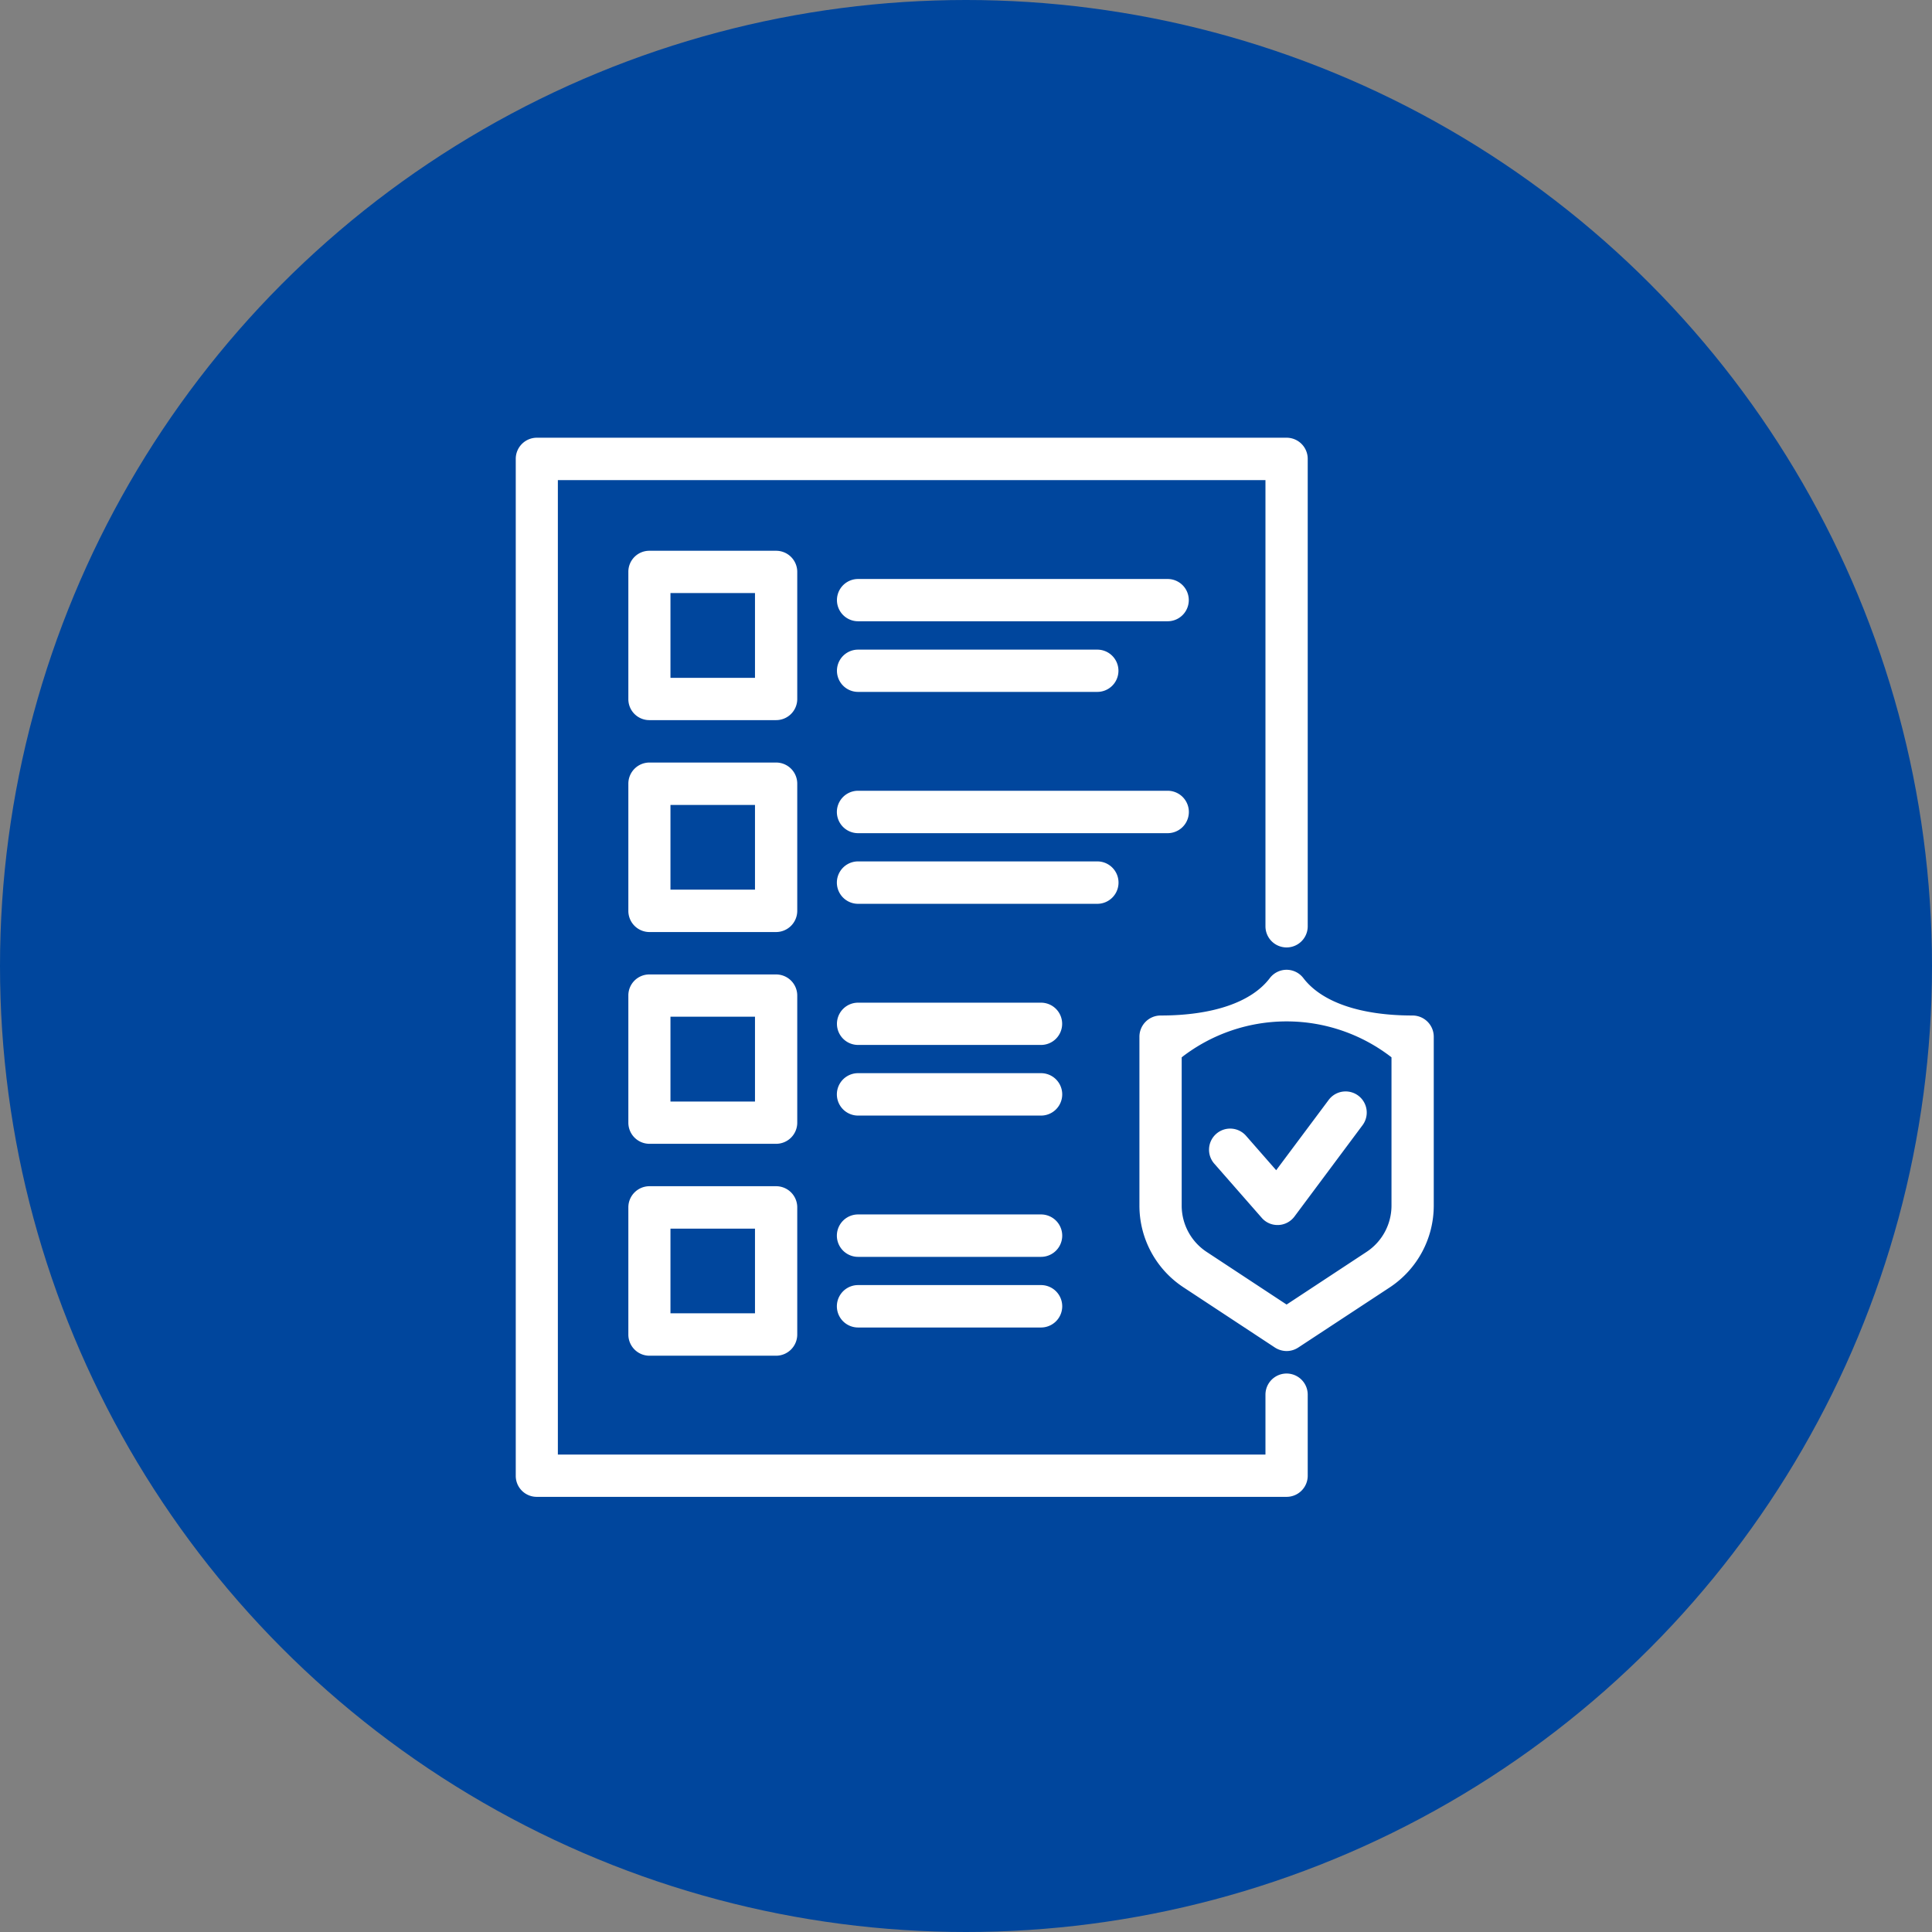
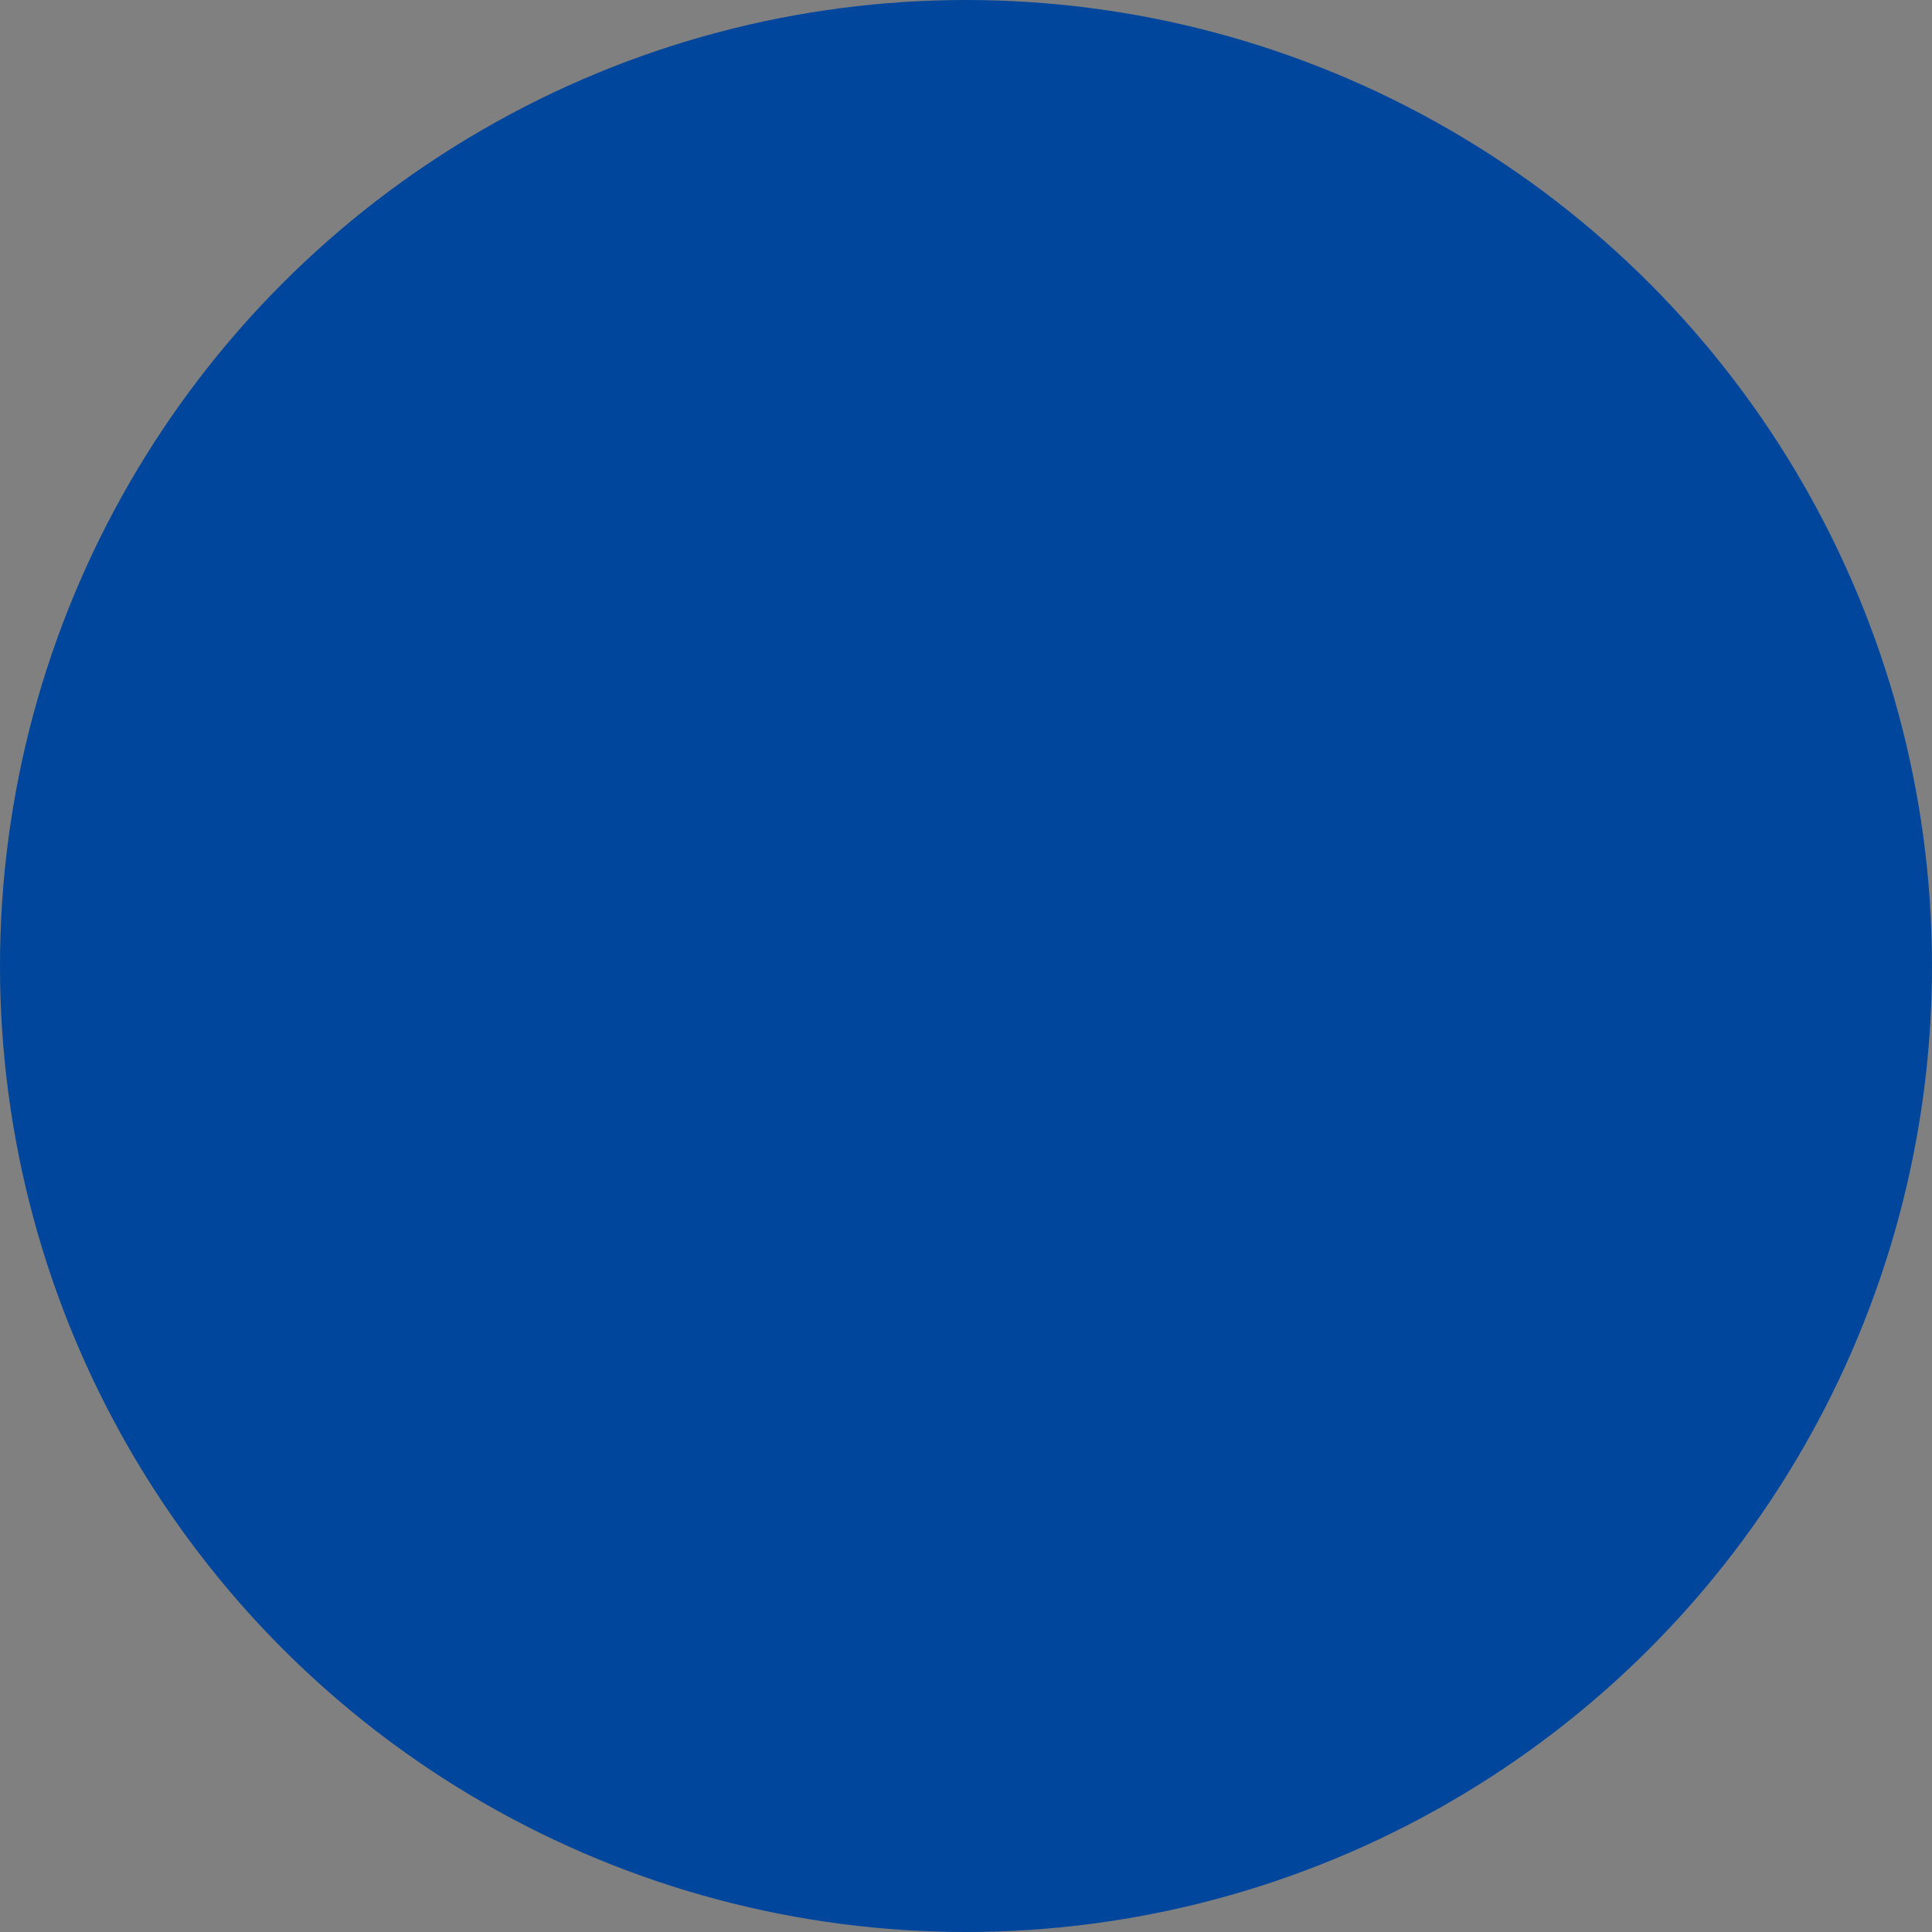
<svg xmlns="http://www.w3.org/2000/svg" id="insurance_icn_03.svg" width="128" height="128" viewBox="0 0 128 128">
  <rect x="0" y="0" width="128" height="128" fill="#808080" stroke="none" />
  <defs>
    <style>
      .cls-1 {
        fill: #00469d;
      }

      .cls-2 {
        fill: #fff;
        fill-rule: evenodd;
      }
    </style>
  </defs>
  <circle id="bg_icn_circle" class="cls-1" cx="64" cy="64" r="64" />
-   <path id="insurance_icn_liability.svg" class="cls-2" d="M1581.24,1319.17h-49.68a1.389,1.389,0,0,1-1.39-1.4V1250.4a1.4,1.4,0,0,1,1.39-1.4h49.68a1.4,1.4,0,0,1,1.4,1.4v30.97a1.4,1.4,0,0,1-2.8,0v-29.56h-46.88v64.56h46.88v-3.97a1.4,1.4,0,1,1,2.8,0v5.37A1.4,1.4,0,0,1,1581.24,1319.17Zm-33.82-51.46h-8.4a1.389,1.389,0,0,1-1.39-1.4v-8.42a1.389,1.389,0,0,1,1.39-1.4h8.4a1.4,1.4,0,0,1,1.4,1.4v8.42A1.4,1.4,0,0,1,1547.42,1267.71Zm-7-2.8h5.6v-5.62h-5.6v5.62Zm7,16.84h-8.4a1.4,1.4,0,0,1-1.39-1.41v-8.42a1.4,1.4,0,0,1,1.39-1.4h8.4a1.4,1.4,0,0,1,1.4,1.4v8.42A1.406,1.406,0,0,1,1547.42,1281.75Zm-7-2.81h5.6v-5.61h-5.6v5.61Zm7,16.84h-8.4a1.4,1.4,0,0,1-1.39-1.4v-8.42a1.389,1.389,0,0,1,1.39-1.4h8.4a1.4,1.4,0,0,1,1.4,1.4v8.42A1.4,1.4,0,0,1,1547.42,1295.78Zm-7-2.8h5.6v-5.62h-5.6v5.62Zm32.94-31.82h-20.51a1.4,1.4,0,1,1,0-2.8h20.51A1.4,1.4,0,0,1,1573.36,1261.16Zm-4.66,4.68h-15.85a1.4,1.4,0,0,1,0-2.8h15.85A1.4,1.4,0,0,1,1568.7,1265.84Zm4.66,9.36h-20.51a1.405,1.405,0,0,1,0-2.81h20.51A1.405,1.405,0,0,1,1573.36,1275.2Zm-4.66,4.68h-15.85a1.405,1.405,0,0,1,0-2.81h15.85A1.405,1.405,0,0,1,1568.7,1279.88Zm-3.73,9.35h-12.12a1.4,1.4,0,1,1,0-2.8h12.12A1.4,1.4,0,1,1,1564.97,1289.23Zm0,4.68h-12.12a1.405,1.405,0,0,1,0-2.81h12.12A1.405,1.405,0,0,1,1564.97,1293.91Zm-17.55,15.91h-8.4a1.4,1.4,0,0,1-1.39-1.41v-8.42a1.4,1.4,0,0,1,1.39-1.4h8.4a1.4,1.4,0,0,1,1.4,1.4v8.42A1.406,1.406,0,0,1,1547.42,1309.82Zm-7-2.81h5.6v-5.61h-5.6v5.61Zm24.55-3.74h-12.12a1.405,1.405,0,0,1,0-2.81h12.12A1.405,1.405,0,0,1,1564.97,1303.27Zm0,4.68h-12.12a1.405,1.405,0,0,1,0-2.81h12.12A1.405,1.405,0,0,1,1564.97,1307.95Zm16.27,1.56a1.442,1.442,0,0,1-.77-0.23l-6.06-3.99a6.475,6.475,0,0,1-2.92-5.42v-11.18a1.406,1.406,0,0,1,1.4-1.41c3.46,0,6.03-.88,7.24-2.48a1.4,1.4,0,0,1,1.11-.55h0a1.4,1.4,0,0,1,1.11.55c1.22,1.6,3.79,2.48,7.24,2.48a1.406,1.406,0,0,1,1.4,1.41v11.18a6.49,6.49,0,0,1-2.91,5.42l-6.07,3.99A1.416,1.416,0,0,1,1581.24,1309.51Zm-6.95-19.46v9.82a3.674,3.674,0,0,0,1.65,3.07l5.3,3.49,5.3-3.49a3.674,3.674,0,0,0,1.65-3.07v-9.82A11.338,11.338,0,0,0,1574.29,1290.05Zm6.35,11.11a1.37,1.37,0,0,1-1.05-.48l-3.11-3.55a1.4,1.4,0,1,1,2.1-1.85l1.97,2.25,3.48-4.66a1.4,1.4,0,1,1,2.24,1.68l-4.51,6.05a1.394,1.394,0,0,1-1.07.56h-0.05Z" transform="translate(-1496 -1220)" />
</svg>